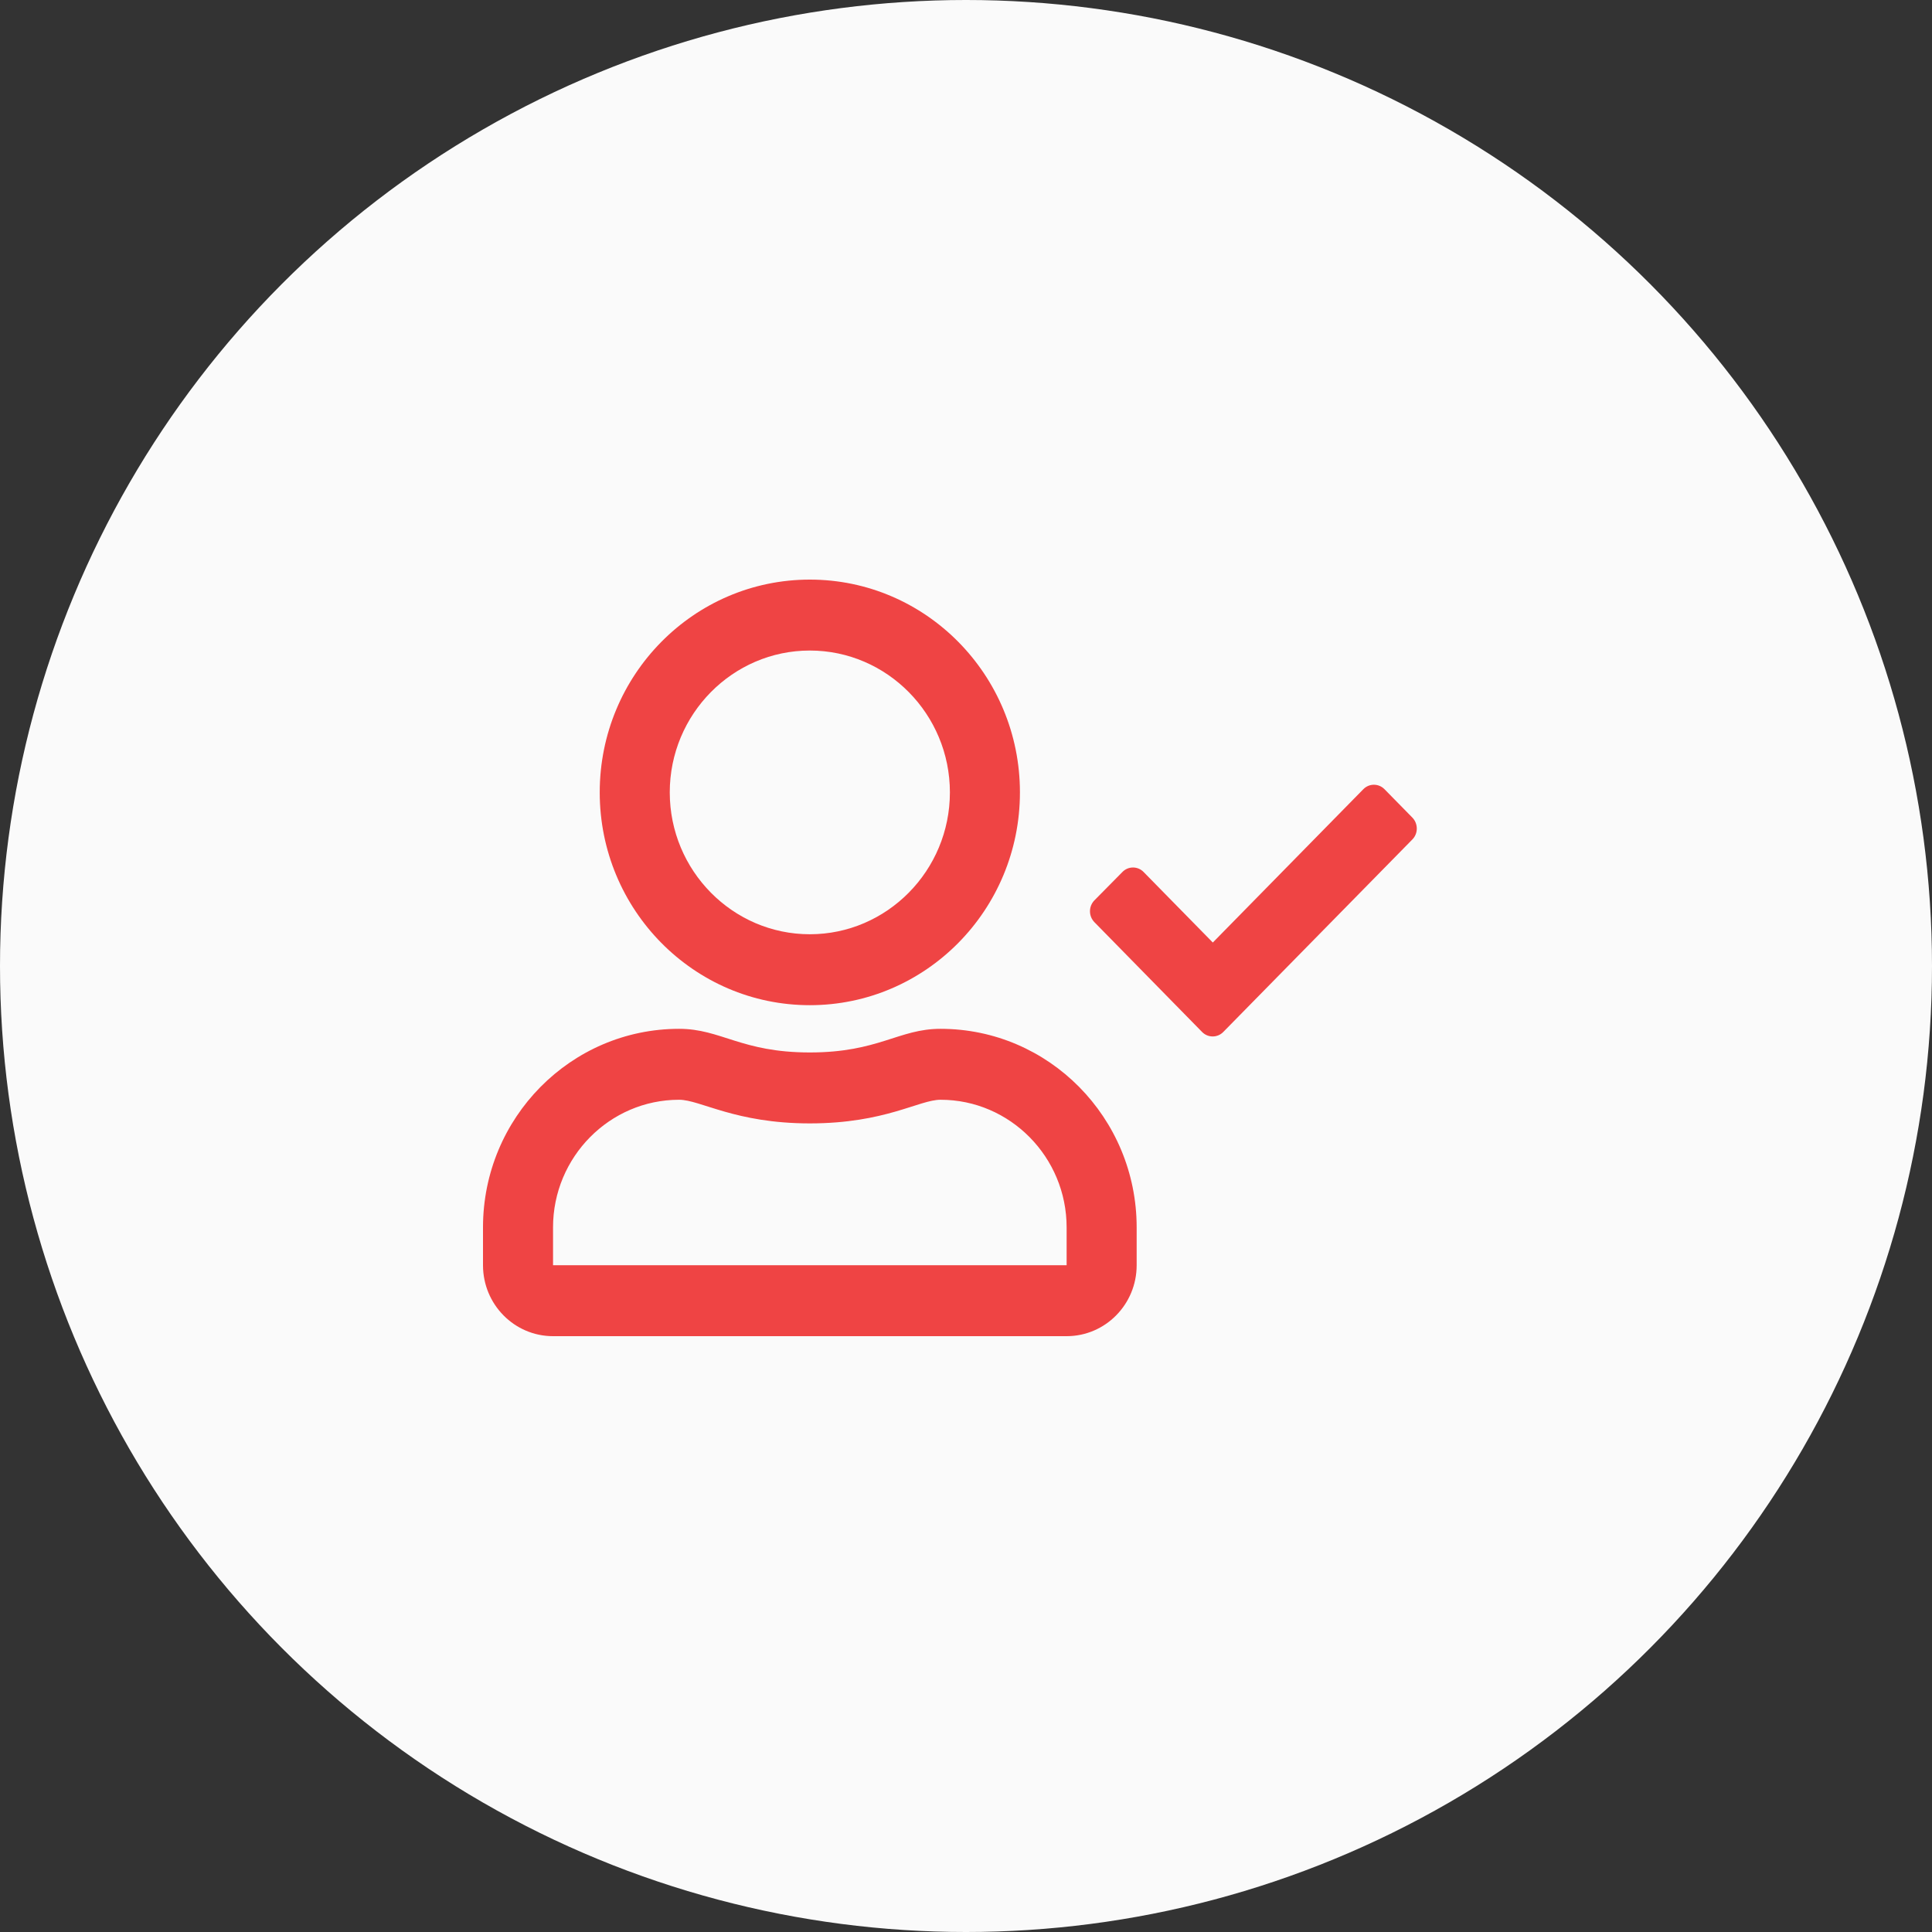
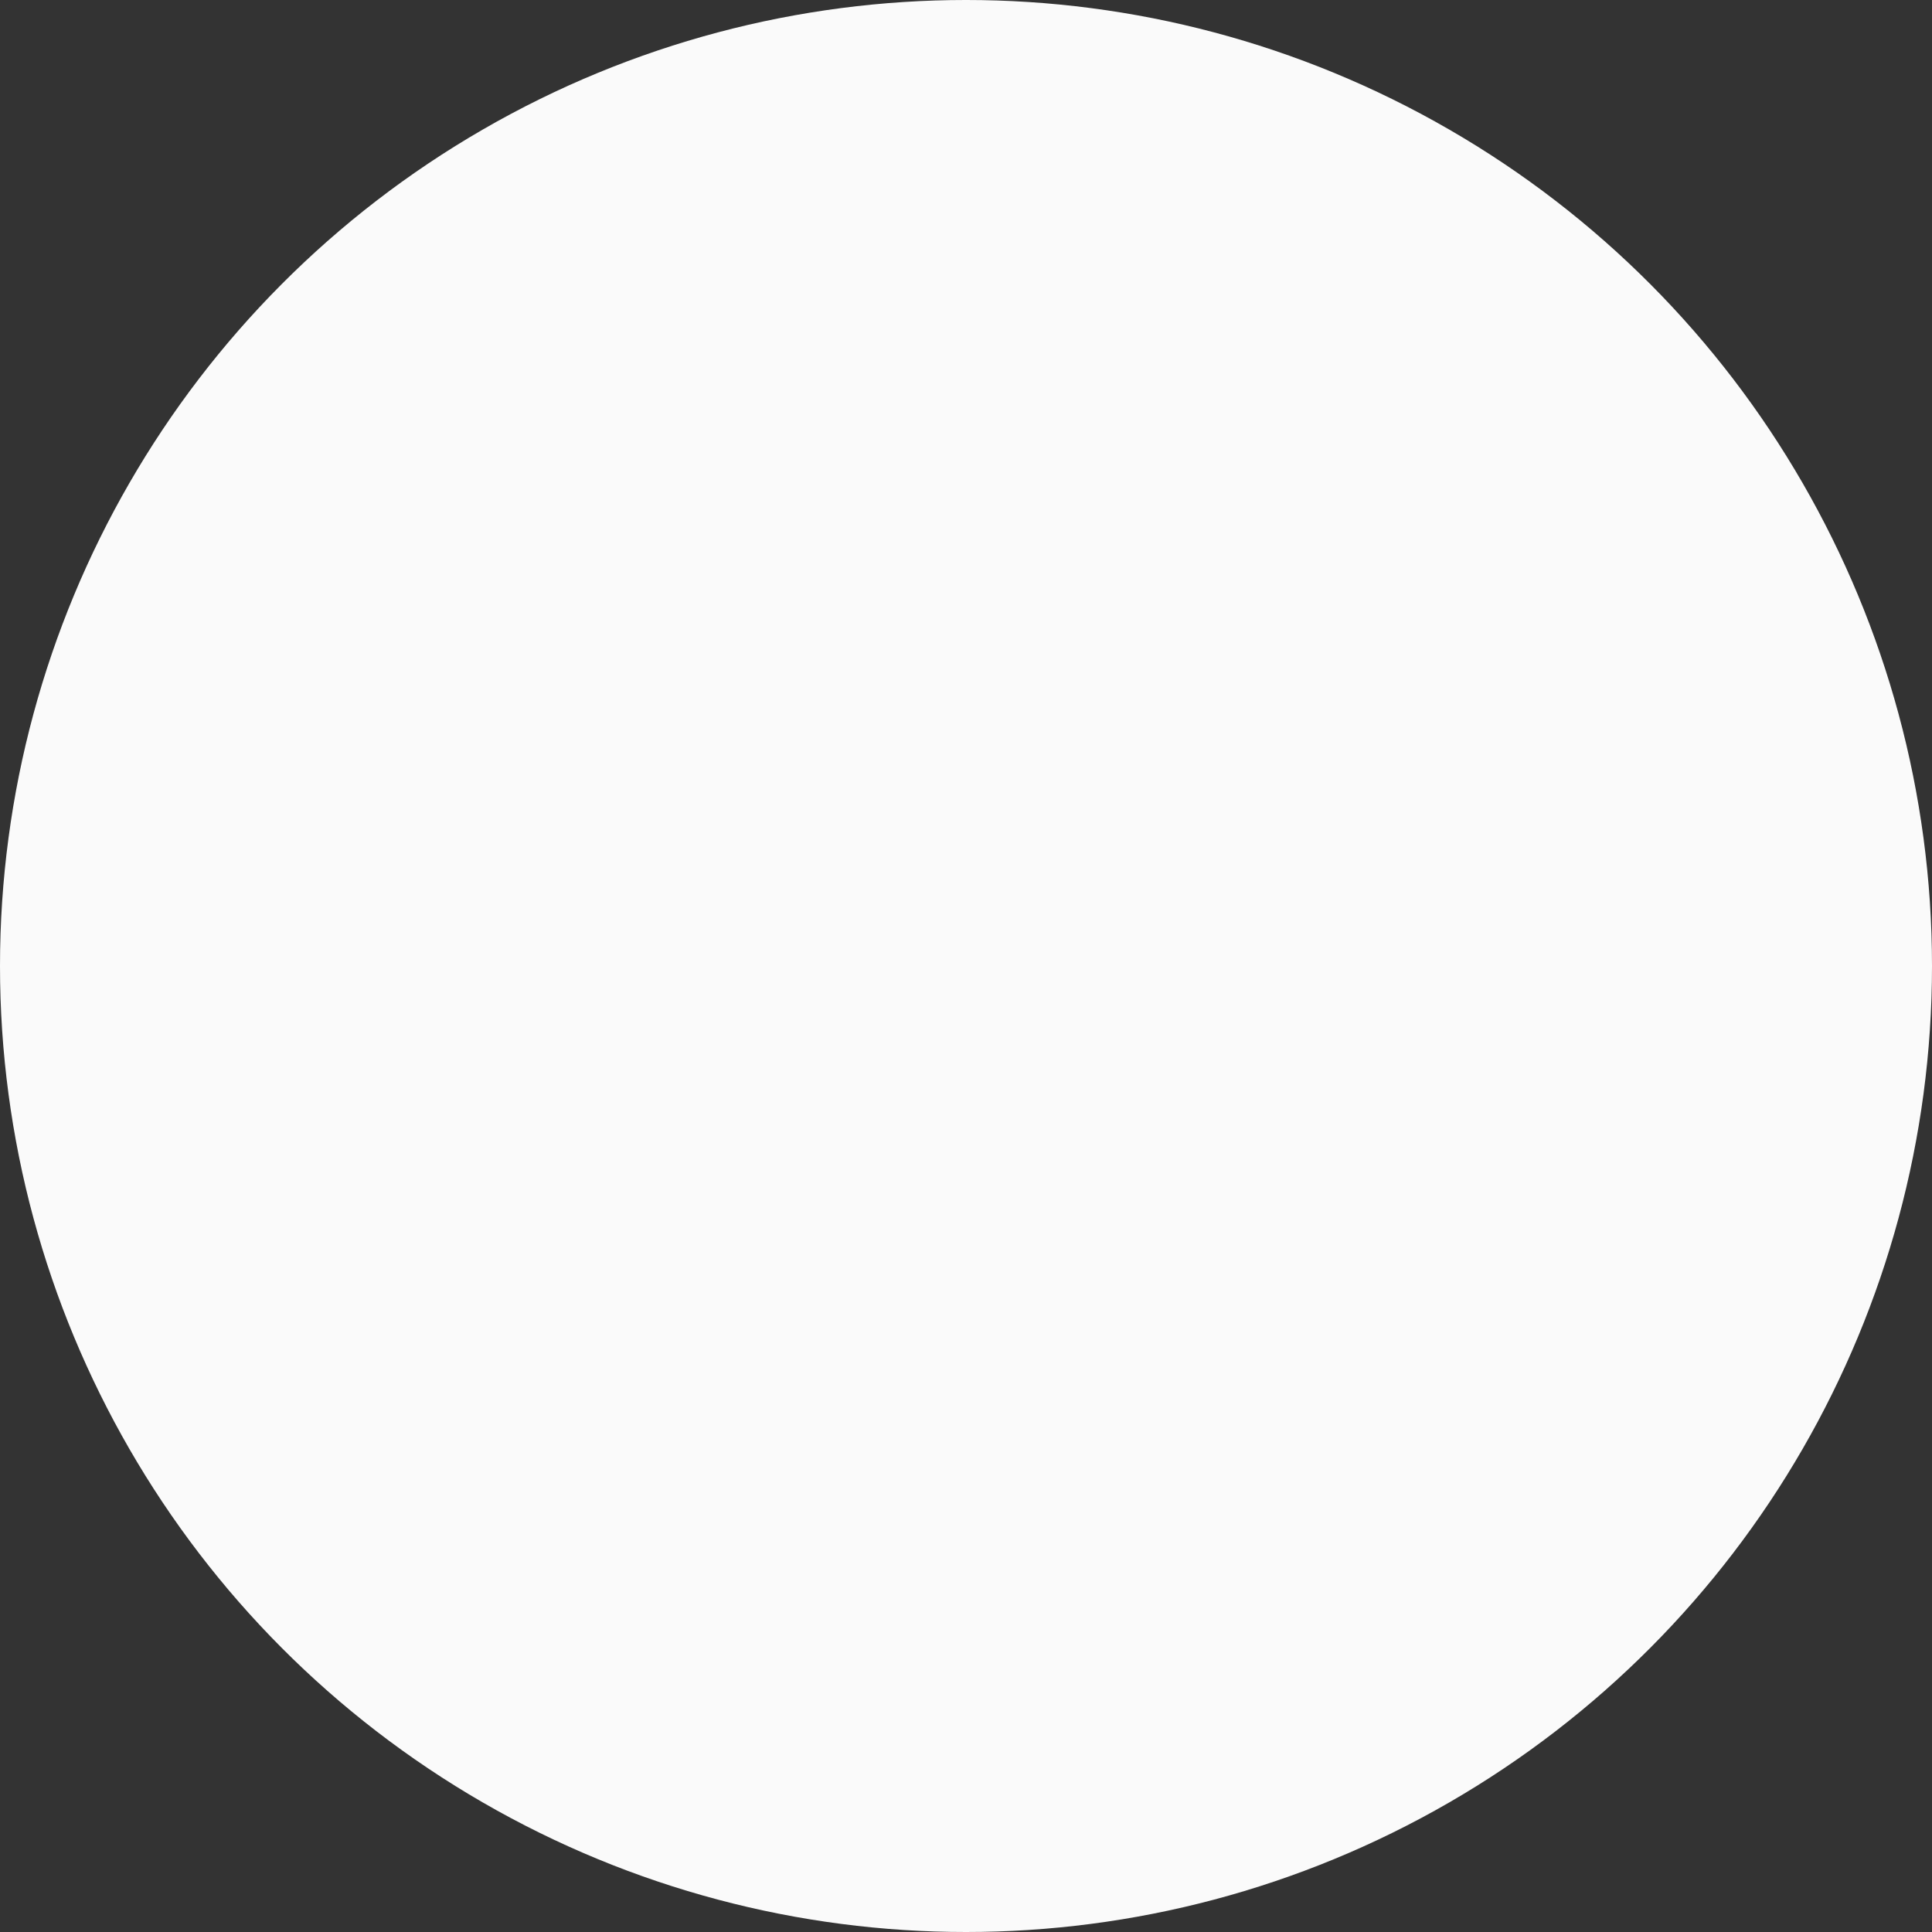
<svg xmlns="http://www.w3.org/2000/svg" width="60" height="60" viewBox="0 0 60 60" fill="none">
  <rect x="0" y="0" width="60" height="60" fill="#333333" stroke="none" />
  <circle cx="30" cy="30" r="30" fill="#FAFAFA" />
-   <path d="M43.864 25.393L42.999 24.512C42.817 24.324 42.518 24.324 42.337 24.512L37.665 29.271L35.517 27.082C35.336 26.894 35.037 26.894 34.856 27.082L33.986 27.963C33.805 28.151 33.805 28.449 33.986 28.637L37.33 32.047C37.511 32.235 37.81 32.235 37.992 32.047L43.864 26.068C44.045 25.884 44.045 25.581 43.864 25.393ZM25.15 31.217C28.752 31.217 31.675 28.257 31.675 24.608C31.675 20.96 28.752 18 25.15 18C21.548 18 18.625 20.96 18.625 24.608C18.625 28.257 21.548 31.217 25.15 31.217ZM25.15 20.203C27.547 20.203 29.5 22.181 29.5 24.608C29.5 27.036 27.547 29.014 25.15 29.014C22.753 29.014 20.8 27.036 20.8 24.608C20.8 22.181 22.753 20.203 25.15 20.203ZM29.21 31.951C27.905 31.951 27.289 32.685 25.15 32.685C23.016 32.685 22.395 31.951 21.09 31.951C17.728 31.951 15 34.713 15 38.118V39.293C15 40.509 15.974 41.496 17.175 41.496H33.125C34.326 41.496 35.3 40.509 35.3 39.293V38.118C35.3 34.713 32.572 31.951 29.21 31.951ZM33.125 39.293H17.175V38.118C17.175 35.934 18.933 34.154 21.09 34.154C21.752 34.154 22.826 34.888 25.15 34.888C27.493 34.888 28.544 34.154 29.21 34.154C31.367 34.154 33.125 35.934 33.125 38.118V39.293Z" fill="#EF4444" />
</svg>